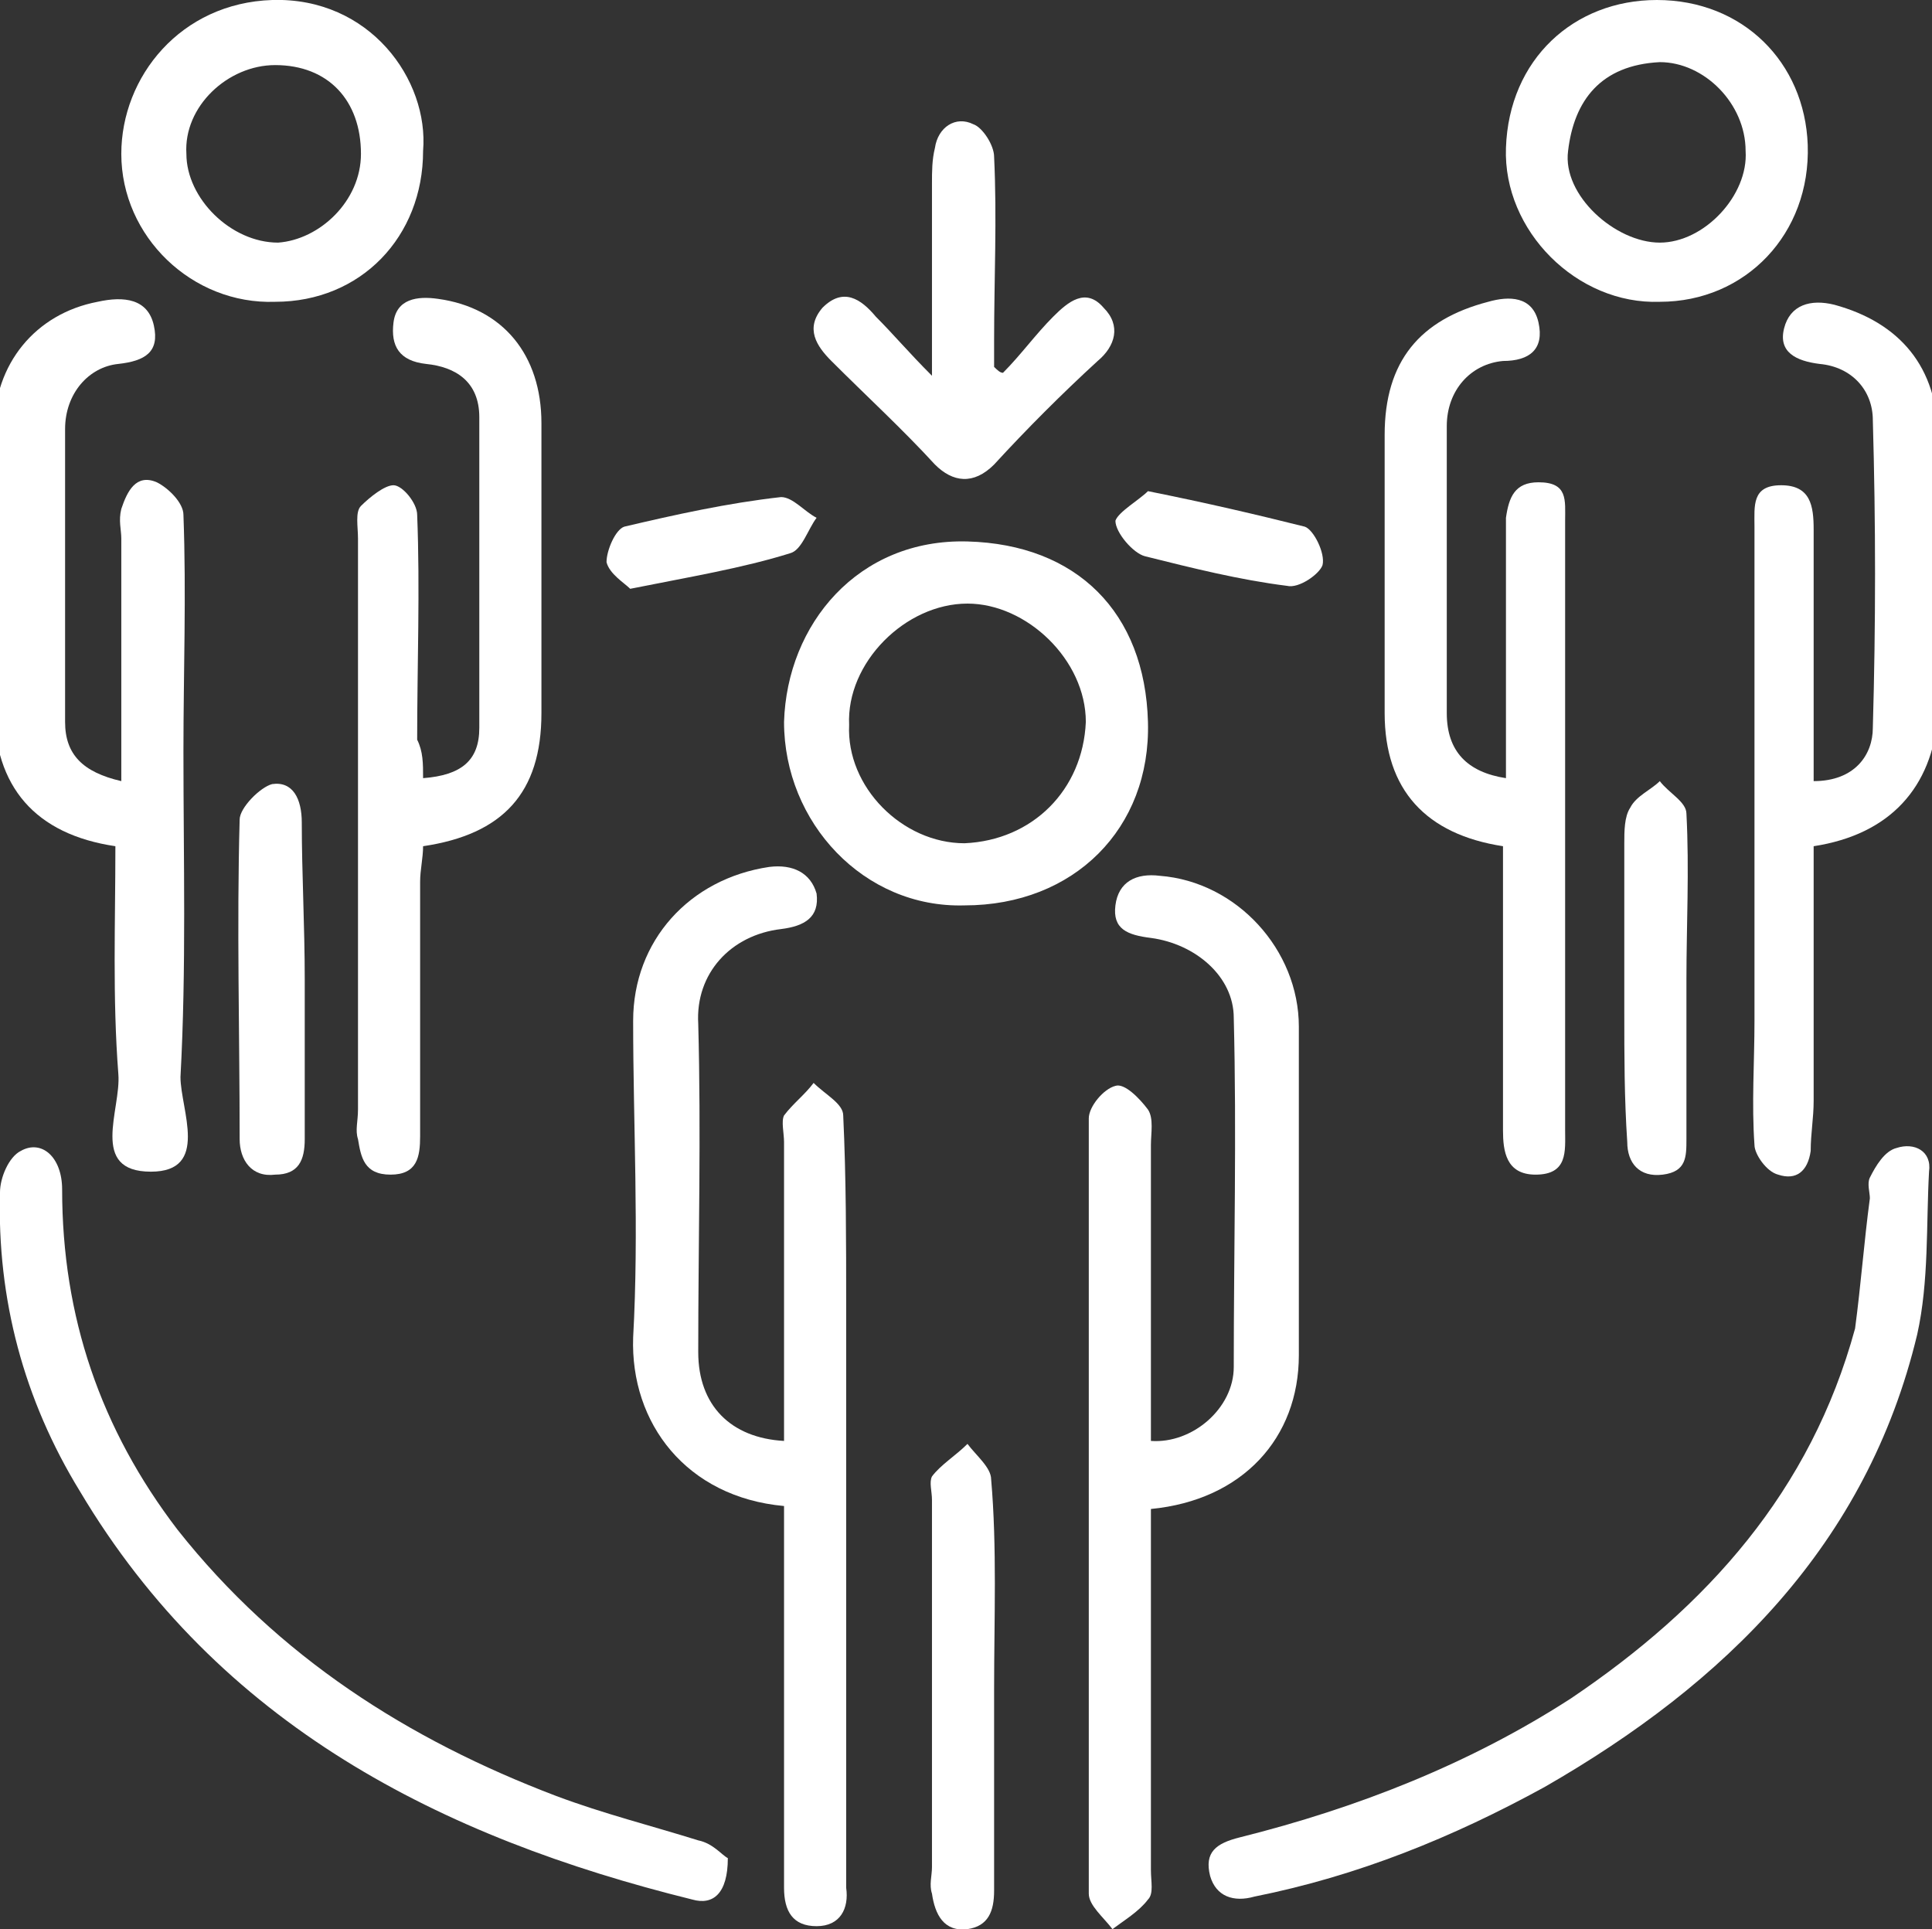
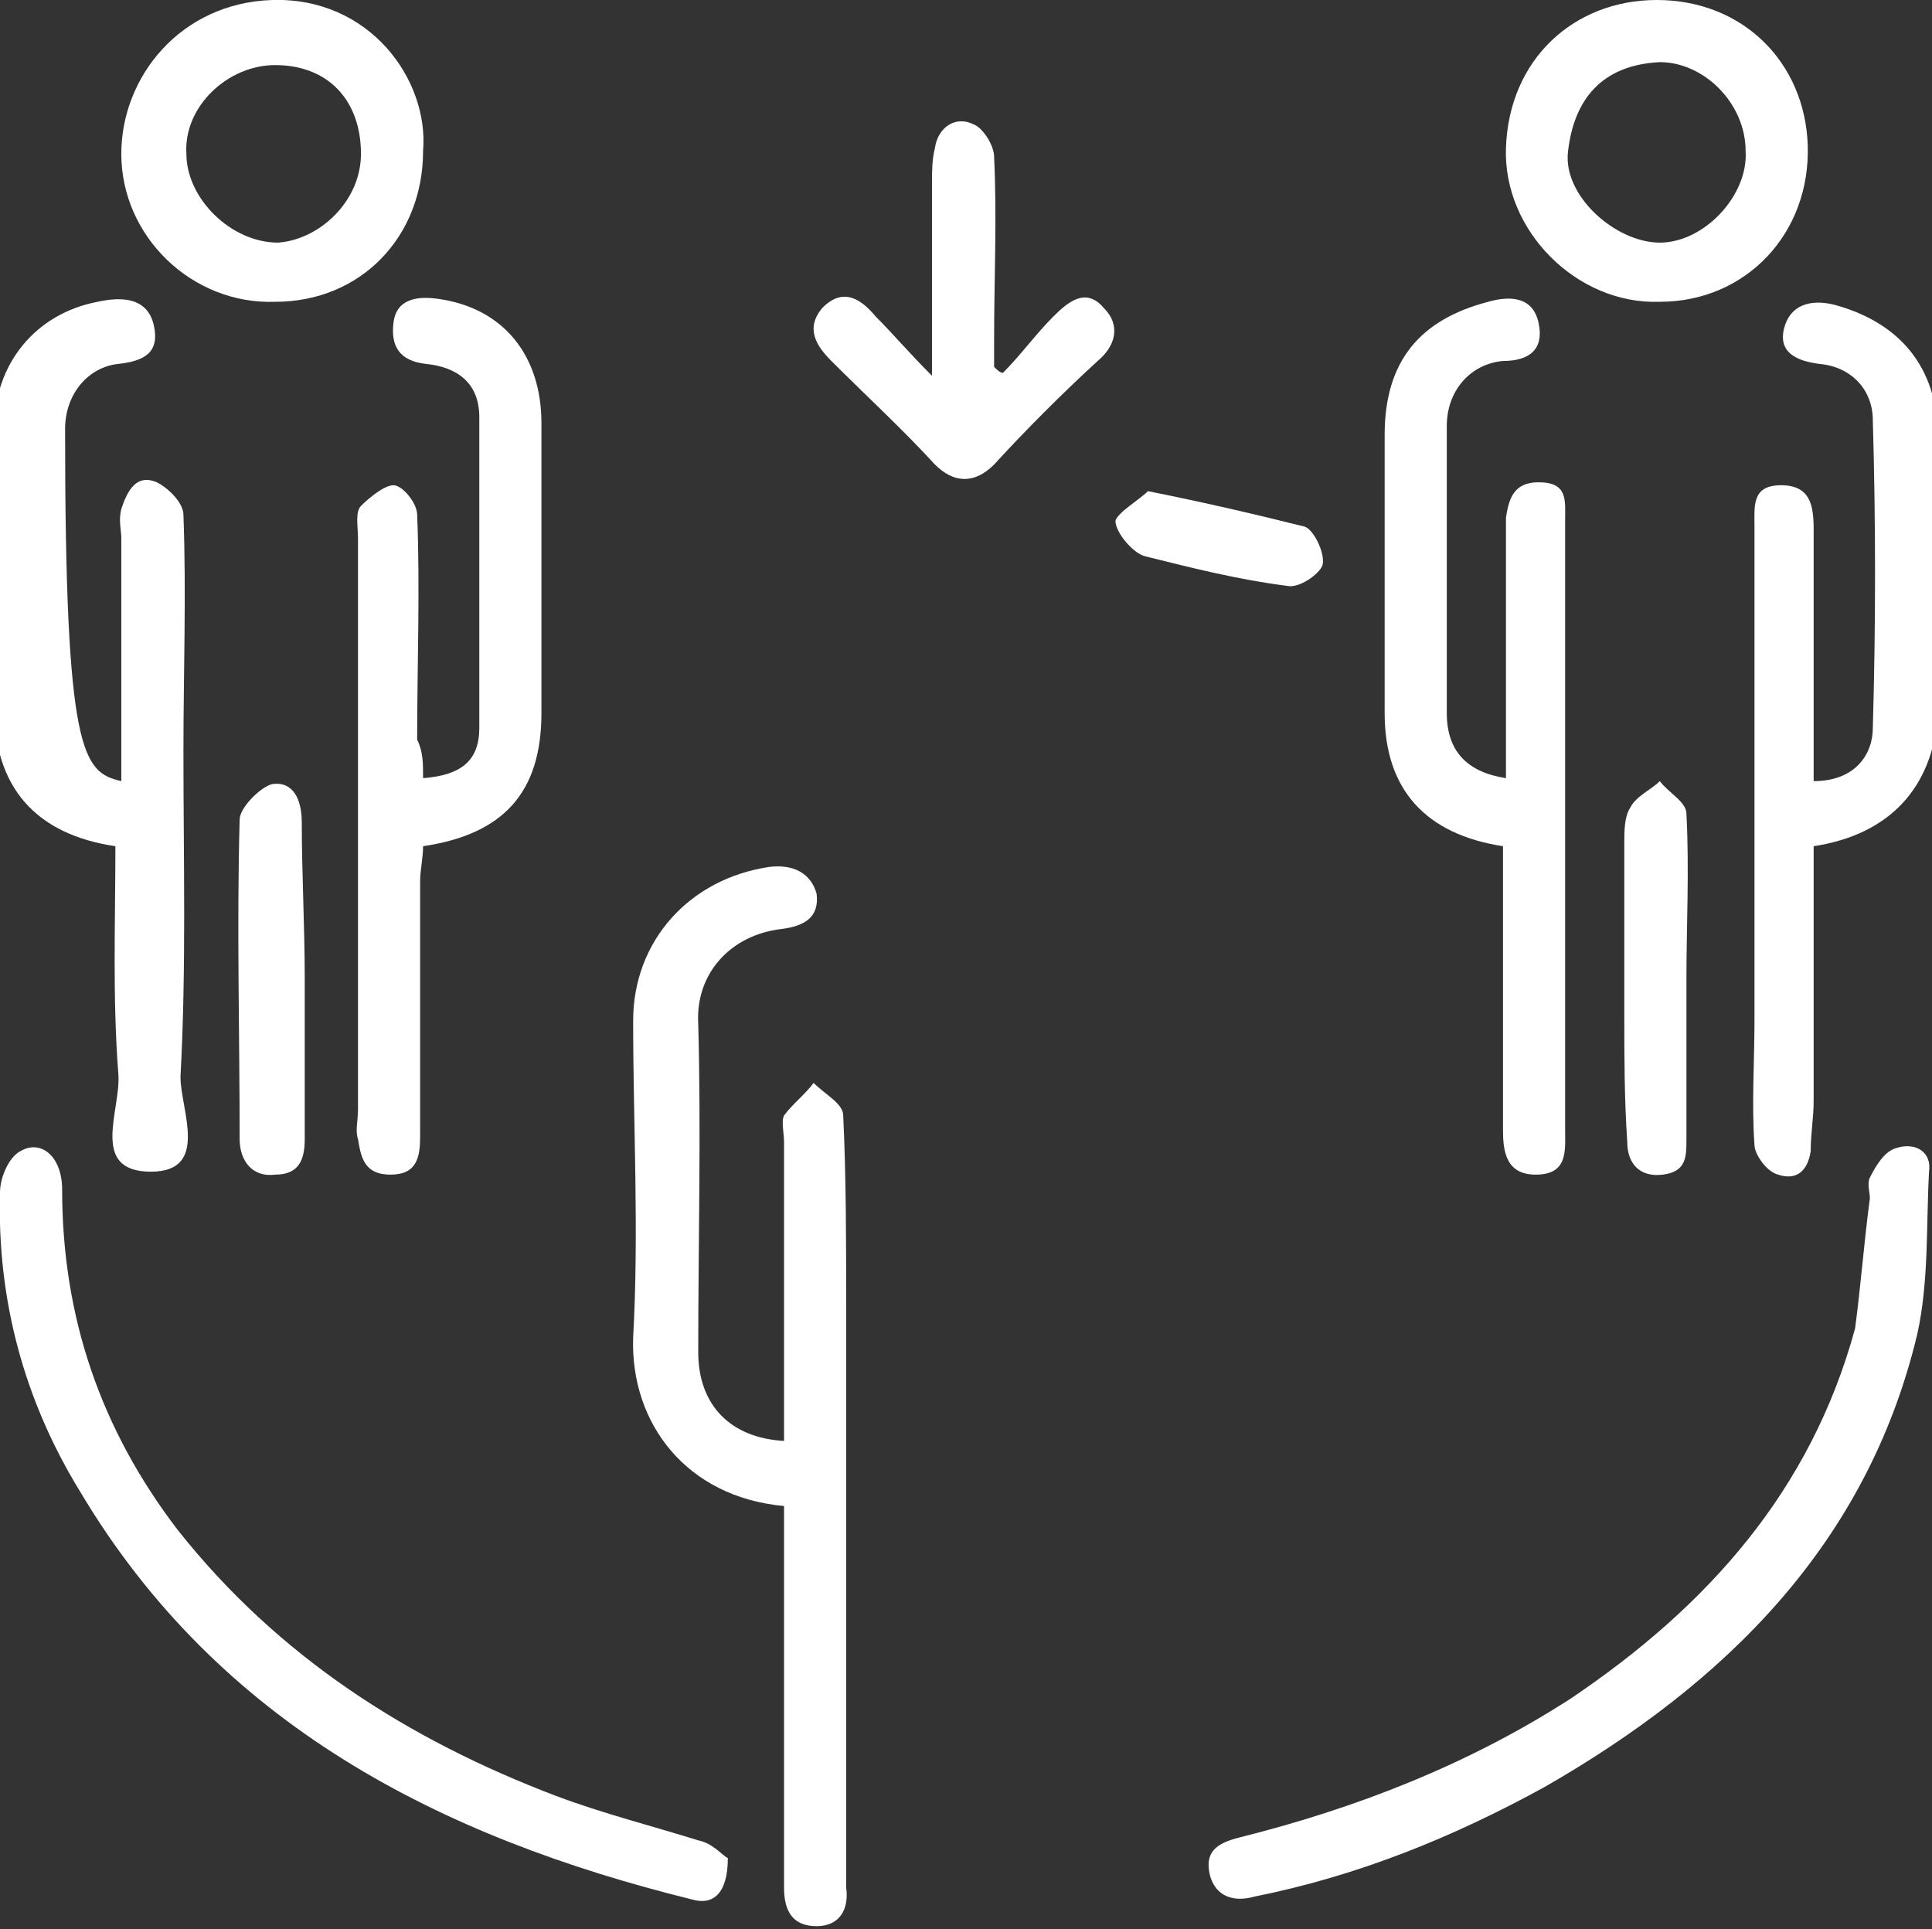
<svg xmlns="http://www.w3.org/2000/svg" version="1.1" id="Livello_1" x="0px" y="0px" viewBox="0 0 65.3 65.2" style="enable-background:new 0 0 65.3 65.2;" xml:space="preserve">
  <rect x="0" y="0" width="65.3" height="65.2" fill="#333333" stroke="none" />
  <style type="text/css">
	.st0{fill:#FFFFFF;}
</style>
  <g>
    <path class="st0" d="M26.5,48.7c0-3.4,0-6.8,0-10.1c0-0.3-0.1-0.7,0-0.9c0.3-0.4,0.7-0.7,1-1.1c0.4,0.4,1,0.7,1,1.1   c0.1,2.1,0.1,4.3,0.1,6.4c0,6.3,0,12.6,0,19c0,0.2,0,0.5,0,0.7c0.1,0.7-0.2,1.3-1,1.3c-0.8,0-1.1-0.5-1.1-1.3c0-3.9,0-7.7,0-11.6   c0-0.4,0-0.9,0-1.3c-3.3-0.3-5.2-2.8-5.1-5.7c0.2-3.6,0-7.2,0-10.7c0-2.7,1.9-4.8,4.6-5.2c0.8-0.1,1.4,0.2,1.6,0.9   c0.1,0.8-0.4,1.1-1.2,1.2c-1.7,0.2-2.9,1.5-2.8,3.2c0.1,3.7,0,7.4,0,11.1C23.6,47.5,24.7,48.6,26.5,48.7z" />
-     <path class="st0" d="M38.9,51c0,4.1,0,8.2,0,12.2c0,0.4,0.1,0.8-0.1,1c-0.3,0.4-0.8,0.7-1.2,1c-0.3-0.4-0.8-0.8-0.8-1.2   c0-8.7,0-17.5,0-26.2c0-0.4,0.5-1,0.9-1.1c0.3-0.1,0.8,0.4,1.1,0.8c0.2,0.3,0.1,0.8,0.1,1.2c0,3.3,0,6.7,0,10   c1.4,0.1,2.8-1.1,2.8-2.5c0-3.9,0.1-7.9,0-11.8c0-1.4-1.3-2.5-2.8-2.7c-0.8-0.1-1.3-0.3-1.2-1.1c0.1-0.8,0.7-1.1,1.5-1   c2.6,0.2,4.7,2.5,4.7,5.1c0,3.7,0,7.4,0,11.1C43.9,48.6,42,50.7,38.9,51z" />
    <path class="st0" d="M14.3,26.3c1.3-0.1,1.9-0.6,1.9-1.7c0-3.5,0-7,0-10.5c0-1.2-0.8-1.7-1.8-1.8c-0.9-0.1-1.2-0.6-1.1-1.4   c0.1-0.8,0.8-0.9,1.5-0.8c2.2,0.3,3.5,1.9,3.5,4.2c0,3.3,0,6.5,0,9.8c0,2.7-1.3,4.1-4,4.5c0,0.4-0.1,0.8-0.1,1.2c0,2.9,0,5.7,0,8.6   c0,0.7-0.1,1.3-1,1.3c-0.9,0-1-0.6-1.1-1.2c-0.1-0.3,0-0.6,0-1c0-6.4,0-12.9,0-19.3c0-0.4-0.1-0.9,0.1-1.1c0.3-0.3,0.8-0.7,1.1-0.7   c0.3,0,0.8,0.6,0.8,1c0.1,2.5,0,5.1,0,7.6C14.3,25.4,14.3,25.8,14.3,26.3z" />
-     <path class="st0" d="M4.1,26.4c0-2.8,0-5.5,0-8.2c0-0.3-0.1-0.6,0-1c0.2-0.6,0.5-1.2,1.2-0.9c0.4,0.2,0.9,0.7,0.9,1.1   c0.1,2.7,0,5.3,0,8c0,3.7,0.1,7.3-0.1,11c0,1.1,1,3.2-1,3.2c-2.1,0-1-2.1-1.1-3.3c-0.2-2.6-0.1-5.1-0.1-7.7c-2.7-0.4-4.1-2-4.1-4.7   c0-3.1,0-6.3,0-9.4c0-2.2,1.4-3.9,3.5-4.3C4.2,10,5,10.1,5.2,11c0.2,0.9-0.3,1.2-1.2,1.3c-1,0.1-1.8,1-1.8,2.2c0,3.3,0,6.6,0,9.9   C2.2,25.5,2.8,26.1,4.1,26.4z" />
+     <path class="st0" d="M4.1,26.4c0-2.8,0-5.5,0-8.2c0-0.3-0.1-0.6,0-1c0.2-0.6,0.5-1.2,1.2-0.9c0.4,0.2,0.9,0.7,0.9,1.1   c0.1,2.7,0,5.3,0,8c0,3.7,0.1,7.3-0.1,11c0,1.1,1,3.2-1,3.2c-2.1,0-1-2.1-1.1-3.3c-0.2-2.6-0.1-5.1-0.1-7.7c-2.7-0.4-4.1-2-4.1-4.7   c0-3.1,0-6.3,0-9.4c0-2.2,1.4-3.9,3.5-4.3C4.2,10,5,10.1,5.2,11c0.2,0.9-0.3,1.2-1.2,1.3c-1,0.1-1.8,1-1.8,2.2C2.2,25.5,2.8,26.1,4.1,26.4z" />
    <path class="st0" d="M50.9,26.3c0-2.6,0-5.2,0-7.8c0-0.3,0-0.6,0-1c0.1-0.7,0.3-1.2,1.1-1.2c1,0,0.9,0.6,0.9,1.3c0,5,0,10,0,15   c0,1.9,0,3.7,0,5.6c0,0.7,0.1,1.5-1,1.5c-1,0-1.1-0.8-1.1-1.5c0-2.8,0-5.6,0-8.5c0-0.4,0-0.8,0-1.1c-2.6-0.4-4-1.9-4-4.5   c0-3.1,0-6.3,0-9.4c0-2.5,1.2-3.9,3.5-4.5C51,10,51.8,10,52,10.9c0.2,0.9-0.3,1.3-1.2,1.3c-1.1,0.1-1.9,1-1.9,2.2   c0,3.2,0,6.4,0,9.7C48.9,25.4,49.6,26.1,50.9,26.3z" />
    <path class="st0" d="M61.3,28.6c0,2.9,0,5.8,0,8.6c0,0.6-0.1,1.1-0.1,1.7c-0.1,0.7-0.5,1-1.1,0.8c-0.4-0.1-0.8-0.7-0.8-1   c-0.1-1.4,0-2.8,0-4.2c0-5.6,0-11.1,0-16.7c0-0.7-0.1-1.4,0.9-1.4c1,0,1.1,0.7,1.1,1.5c0,2.8,0,5.6,0,8.5c1.4,0,2-0.9,2-1.8   c0.1-3.5,0.1-6.9,0-10.4c0-1-0.7-1.8-1.8-1.9c-0.8-0.1-1.4-0.4-1.2-1.2c0.2-0.8,0.9-1,1.7-0.8c2.2,0.6,3.5,2.1,3.5,4.5   c0,3.1,0,6.3,0,9.4C65.3,26.6,63.9,28.2,61.3,28.6z" />
    <path class="st0" d="M24.6,62.8c0,1.2-0.5,1.6-1.2,1.4c-8.5-2.1-16-5.9-20.7-13.8C0.8,47.3-0.1,43.9,0,40.3c0-0.5,0.3-1.2,0.7-1.4   c0.7-0.4,1.4,0.2,1.4,1.3c0,4.3,1.3,8.1,3.9,11.5c3.4,4.3,7.8,7.1,12.8,9c1.6,0.6,3.2,1,4.8,1.5C24.1,62.3,24.4,62.7,24.6,62.8z" />
    <path class="st0" d="M63.2,40.5c0-0.2-0.1-0.5,0-0.7c0.2-0.4,0.5-0.9,0.9-1c0.6-0.2,1.2,0.1,1.1,0.8c-0.1,1.8,0,3.7-0.4,5.5   c-1.7,7.1-6.5,11.8-12.6,15.3c-3.1,1.7-6.3,3-9.8,3.7c-0.7,0.2-1.3,0-1.5-0.7c-0.2-0.8,0.2-1.1,1-1.3c4-1,7.8-2.5,11.2-4.7   c4.6-3.1,8.1-7,9.6-12.5C62.9,43.4,63,42,63.2,40.5C63.2,40.5,63.2,40.5,63.2,40.5z" />
-     <path class="st0" d="M26.5,24.4c0.1-3.3,2.5-6.2,6.2-6.1c3.7,0.1,6,2.4,6.1,6.1c0.1,3.6-2.5,6.2-6.2,6.2   C29.2,30.7,26.5,27.8,26.5,24.4z M32.6,28.5c2.3-0.1,4-1.8,4.1-4.1c0-2.1-2-4-4-4c-2.1,0-4.1,2-4,4.1   C28.6,26.6,30.5,28.5,32.6,28.5z" />
    <path class="st0" d="M14.3,5.1c0,2.9-2.1,5.1-5,5.1C6.5,10.3,4.1,8,4.1,5.2c0-2.6,2-5.1,5.1-5.2C12.5-0.1,14.5,2.7,14.3,5.1z    M12.2,5.2c0-1.8-1.1-3-2.9-3c-1.6,0-3.1,1.4-3,3c0,1.5,1.5,3,3.1,3C10.8,8.1,12.2,6.8,12.2,5.2z" />
    <path class="st0" d="M61.1,4.9c0.1,3-2.1,5.3-5,5.3c-2.8,0.1-5.3-2.4-5.2-5.2C51,2,53.2,0,56,0C58.9,0,61,2.1,61.1,4.9z M56.1,2.1   c-2,0.1-2.9,1.3-3.1,3c-0.2,1.5,1.6,3.1,3.1,3.1c1.5,0,3-1.6,2.9-3.1C59,3.5,57.6,2.1,56.1,2.1z" />
    <path class="st0" d="M31.5,12.7c0-2.4,0-4.5,0-6.5c0-0.4,0-0.8,0.1-1.2c0.1-0.7,0.7-1.1,1.3-0.8c0.3,0.1,0.7,0.7,0.7,1.1   c0.1,2.1,0,4.1,0,6.2c0,0.3,0,0.6,0,0.9c0.1,0.1,0.2,0.2,0.3,0.2c0.6-0.6,1.1-1.3,1.7-1.9c0.5-0.5,1.1-1,1.7-0.3   c0.6,0.6,0.4,1.3-0.2,1.8c-1.2,1.1-2.4,2.3-3.5,3.5c-0.7,0.7-1.4,0.6-2,0c-1.1-1.2-2.3-2.3-3.5-3.5c-0.5-0.5-0.9-1.1-0.3-1.8   c0.7-0.7,1.3-0.3,1.8,0.3C30.2,11.3,30.7,11.9,31.5,12.7z" />
-     <path class="st0" d="M33.6,57.1c0,2.3,0,4.5,0,6.8c0,0.7-0.2,1.2-0.9,1.3c-0.8,0.1-1.1-0.5-1.2-1.2c-0.1-0.3,0-0.6,0-0.9   c0-4.1,0-8.2,0-12.4c0-0.3-0.1-0.6,0-0.8c0.3-0.4,0.8-0.7,1.2-1.1c0.3,0.4,0.8,0.8,0.8,1.2C33.7,52.3,33.6,54.7,33.6,57.1z" />
    <path class="st0" d="M10.3,33.1c0,1.8,0,3.6,0,5.4c0,0.7-0.2,1.2-1,1.2c-0.8,0.1-1.2-0.5-1.2-1.2c0-3.6-0.1-7.2,0-10.8   c0-0.4,0.7-1.1,1.1-1.2c0.7-0.1,1,0.5,1,1.3C10.2,29.5,10.3,31.3,10.3,33.1C10.3,33.1,10.3,33.1,10.3,33.1z" />
    <path class="st0" d="M57,33.1c0,1.8,0,3.6,0,5.4c0,0.6,0,1.1-0.8,1.2c-0.8,0.1-1.2-0.4-1.2-1.1c-0.1-1.5-0.1-2.9-0.1-4.4   c0-1.9,0-3.8,0-5.7c0-0.4,0-0.9,0.2-1.2c0.2-0.4,0.7-0.6,1-0.9c0.3,0.4,0.9,0.7,0.9,1.1C57.1,29.4,57,31.3,57,33.1   C57,33.1,57,33.1,57,33.1z" />
-     <path class="st0" d="M21.3,19.9c-0.2-0.2-0.7-0.5-0.8-0.9c0-0.4,0.3-1.1,0.6-1.2c1.7-0.4,3.5-0.8,5.3-1c0.4,0,0.8,0.5,1.2,0.7   c-0.3,0.4-0.5,1.1-0.9,1.2C25.1,19.2,23.3,19.5,21.3,19.9z" />
    <path class="st0" d="M38.8,16.6c2,0.4,3.7,0.8,5.3,1.2c0.3,0.1,0.7,0.9,0.6,1.3c-0.1,0.3-0.8,0.8-1.2,0.7c-1.6-0.2-3.2-0.6-4.8-1   c-0.4-0.1-1-0.8-1-1.2C37.8,17.3,38.5,16.9,38.8,16.6z" />
  </g>
</svg>